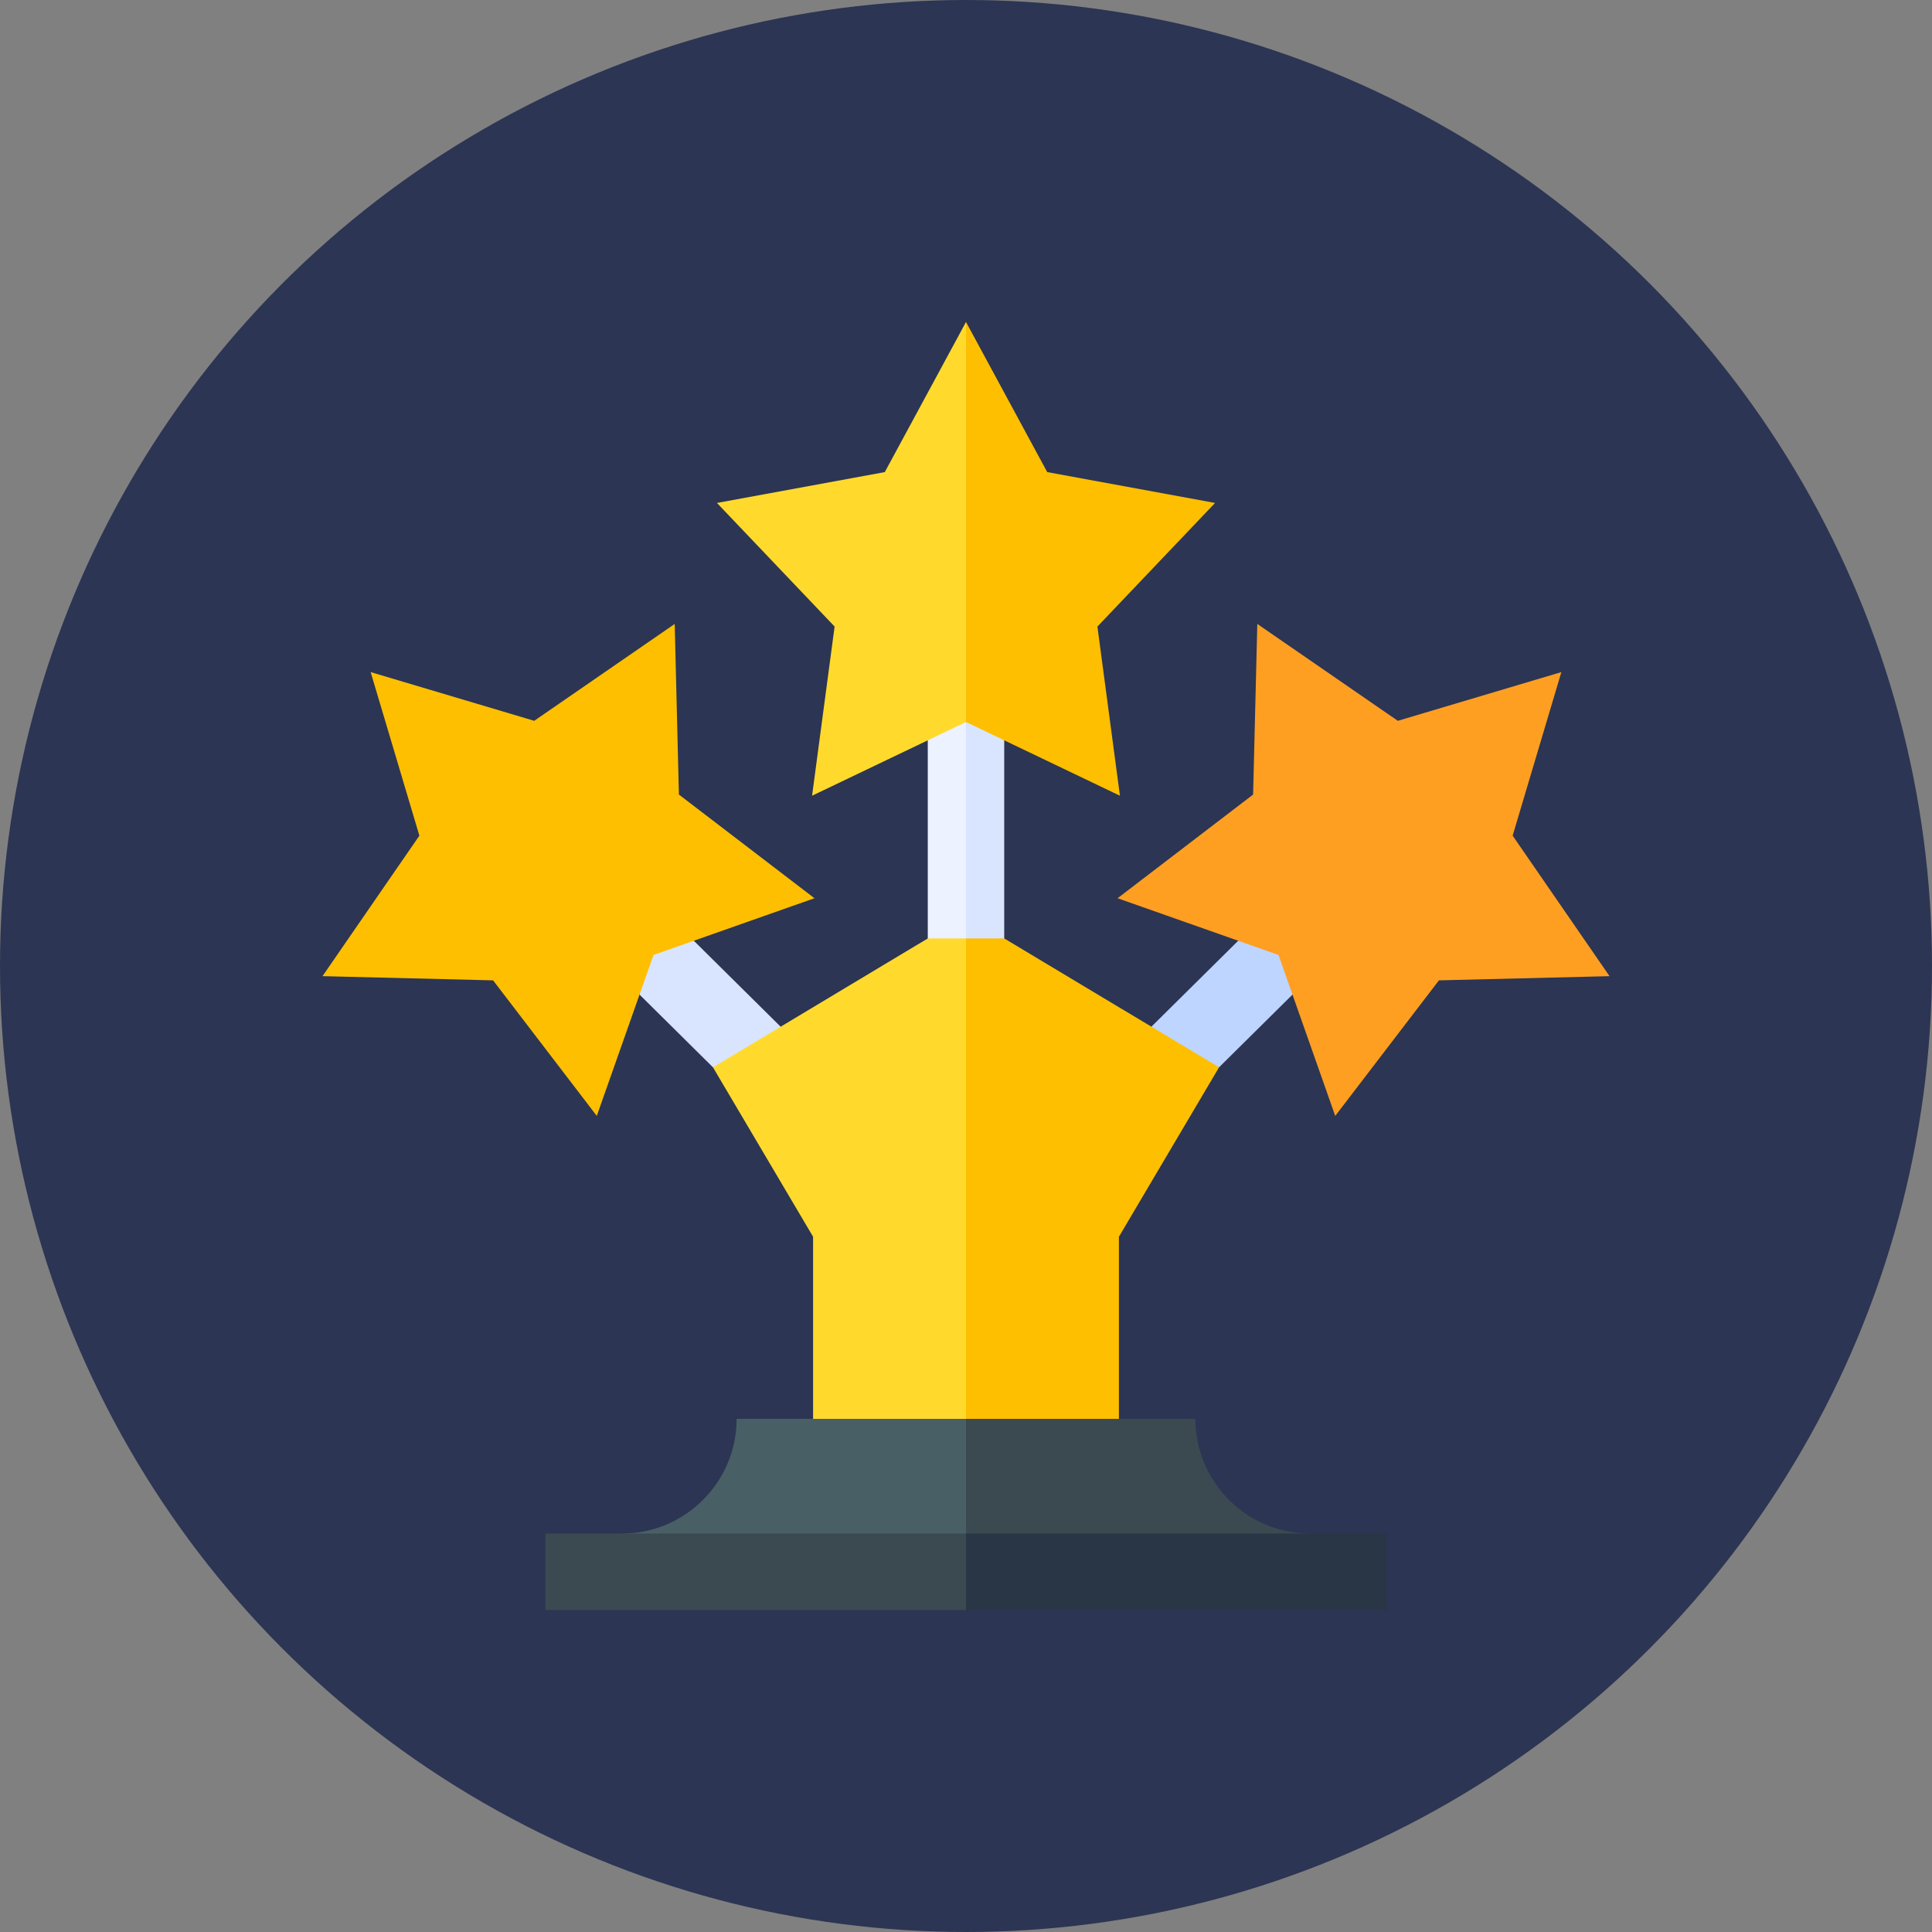
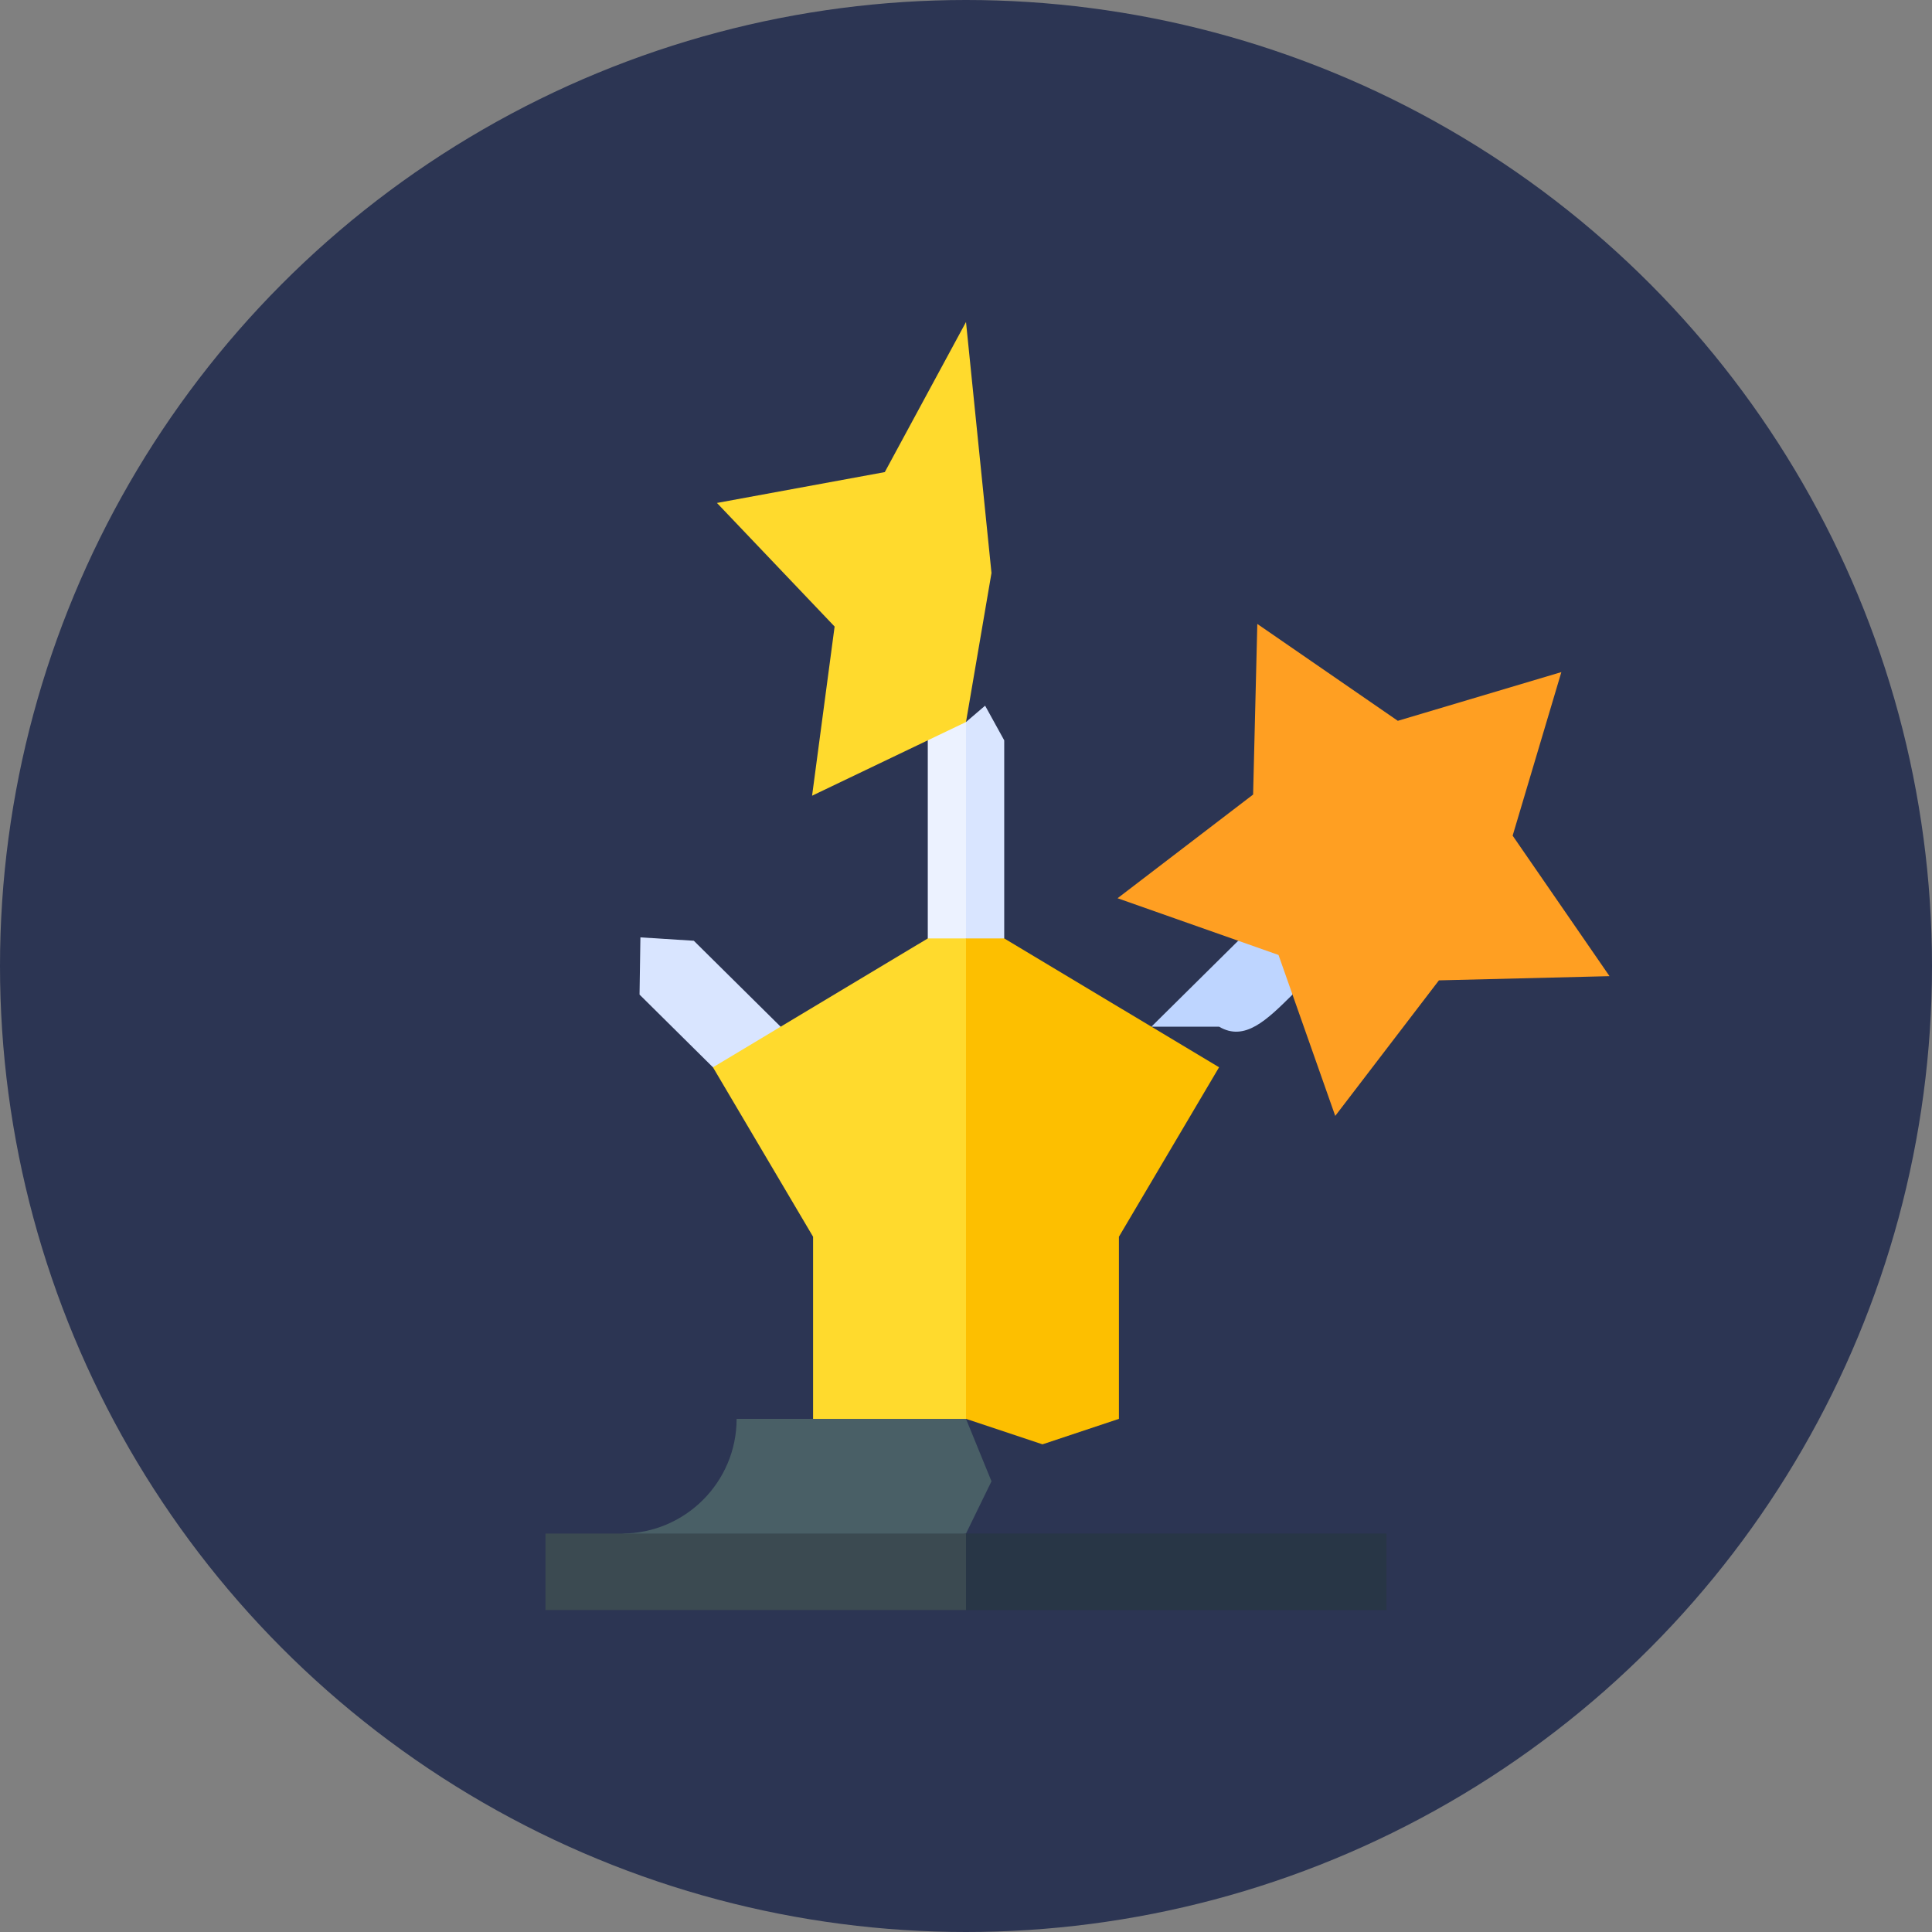
<svg xmlns="http://www.w3.org/2000/svg" width="120" height="120" viewBox="0 0 120 120" fill="none">
  <rect x="0" y="0" width="120" height="120" fill="#808080" stroke="none" />
  <circle cx="60" cy="60" r="60" fill="#2C3553" />
  <g clip-path="url(#clip0)">
    <path d="M39.777 58.222L39.723 61.776L44.284 66.293L47.138 65.834L48.488 63.772L43.094 58.432L39.777 58.222Z" fill="#D9E5FF" />
-     <path d="M37.067 69.311L30.627 60.892L20.031 60.631L26.048 51.904L23.022 41.745L33.181 44.771L41.907 38.754L42.168 49.351L50.588 55.791L40.59 59.314L37.067 69.311Z" fill="#FDBF00" />
-     <path d="M76.907 58.432C75.195 60.127 73.228 62.074 71.516 63.769L72.453 66.29H75.719C77.313 64.712 78.684 63.355 80.278 61.777L80.553 58.209L76.907 58.432Z" fill="#BED5FF" />
+     <path d="M76.907 58.432C75.195 60.127 73.228 62.074 71.516 63.769H75.719C77.313 64.712 78.684 63.355 80.278 61.777L80.553 58.209L76.907 58.432Z" fill="#BED5FF" />
    <path d="M96.979 41.745C94.226 42.566 88.442 44.288 86.821 44.771C84.456 43.14 79.487 39.714 78.094 38.754C78.062 40.041 77.865 48.059 77.833 49.351C76.81 50.133 70.44 55.006 69.414 55.791C70.628 56.219 78.192 58.885 79.411 59.314C79.838 60.528 82.504 68.093 82.934 69.311C83.716 68.289 88.589 61.918 89.374 60.892C90.661 60.86 98.679 60.662 99.97 60.631C98.339 58.265 94.914 53.297 93.953 51.904C94.321 50.67 96.611 42.984 96.979 41.745V41.745Z" fill="#FF9F22" />
    <path d="M58.846 57.154L57.625 58.289C54.806 59.981 47.26 64.508 44.284 66.293C45.039 67.57 49.744 75.533 50.502 76.816V88.127L55.251 89.71L60 88.127L61.583 75.662L60 58.289L58.846 57.154Z" fill="#FFDA2D" />
    <path d="M69.498 76.816C70.25 75.543 74.962 67.571 75.719 66.29C72.616 64.429 64.835 59.763 62.376 58.289L61.102 57.351L60 58.289V88.127L64.749 89.71L69.498 88.127C69.498 86.759 69.498 78.193 69.498 76.816V76.816Z" fill="#FDBF00" />
    <path d="M58.813 43.831L57.626 45.983V58.289H60L61.583 50.855L60 44.846C59.98 44.828 58.797 43.817 58.813 43.831V43.831Z" fill="#ECF2FF" />
    <path d="M62.374 45.983L61.187 43.831L60 44.846V58.289H62.374C62.374 54.377 62.374 49.895 62.374 45.983V45.983Z" fill="#D9E5FF" />
    <path d="M60 20C59.387 21.132 55.571 28.187 54.956 29.323C52.136 29.841 46.201 30.932 44.531 31.239C45.419 32.171 50.948 37.981 51.839 38.916C51.46 41.758 50.664 47.74 50.44 49.423C51.601 48.867 58.834 45.404 60 44.846L61.583 35.589L60 20Z" fill="#FFDA2D" />
-     <path d="M68.162 38.917C69.049 37.984 74.579 32.175 75.47 31.239C72.65 30.721 66.714 29.63 65.045 29.323C64.436 28.198 60.612 21.13 60.001 20V44.846C61.157 45.4 68.401 48.868 69.561 49.424C69.182 46.576 68.385 40.593 68.162 38.917V38.917Z" fill="#FDBF00" />
    <path d="M61.583 92.006L60 88.128C58.276 88.128 47.488 88.128 45.753 88.128C45.753 92.055 42.557 95.251 38.629 95.251L51.412 96.834L60 95.251L61.583 92.006Z" fill="#495F66" />
    <path d="M33.881 100H60.001L61.584 97.625L60.001 95.251C51.941 95.251 42.003 95.251 33.881 95.251V100Z" fill="#3B4A51" />
-     <path d="M74.247 88.128C72.523 88.128 61.735 88.128 60 88.128V95.251L69.023 96.834L81.371 95.251C77.443 95.251 74.247 92.056 74.247 88.128Z" fill="#3B4A51" />
    <path d="M86.12 100C86.12 98.339 86.12 96.912 86.12 95.251C83.053 95.251 67.592 95.251 60 95.251V100H86.12Z" fill="#283646" />
  </g>
  <defs>
    <clipPath id="clip0">
      <rect width="80" height="80" fill="white" transform="translate(20 20)" />
    </clipPath>
  </defs>
</svg>